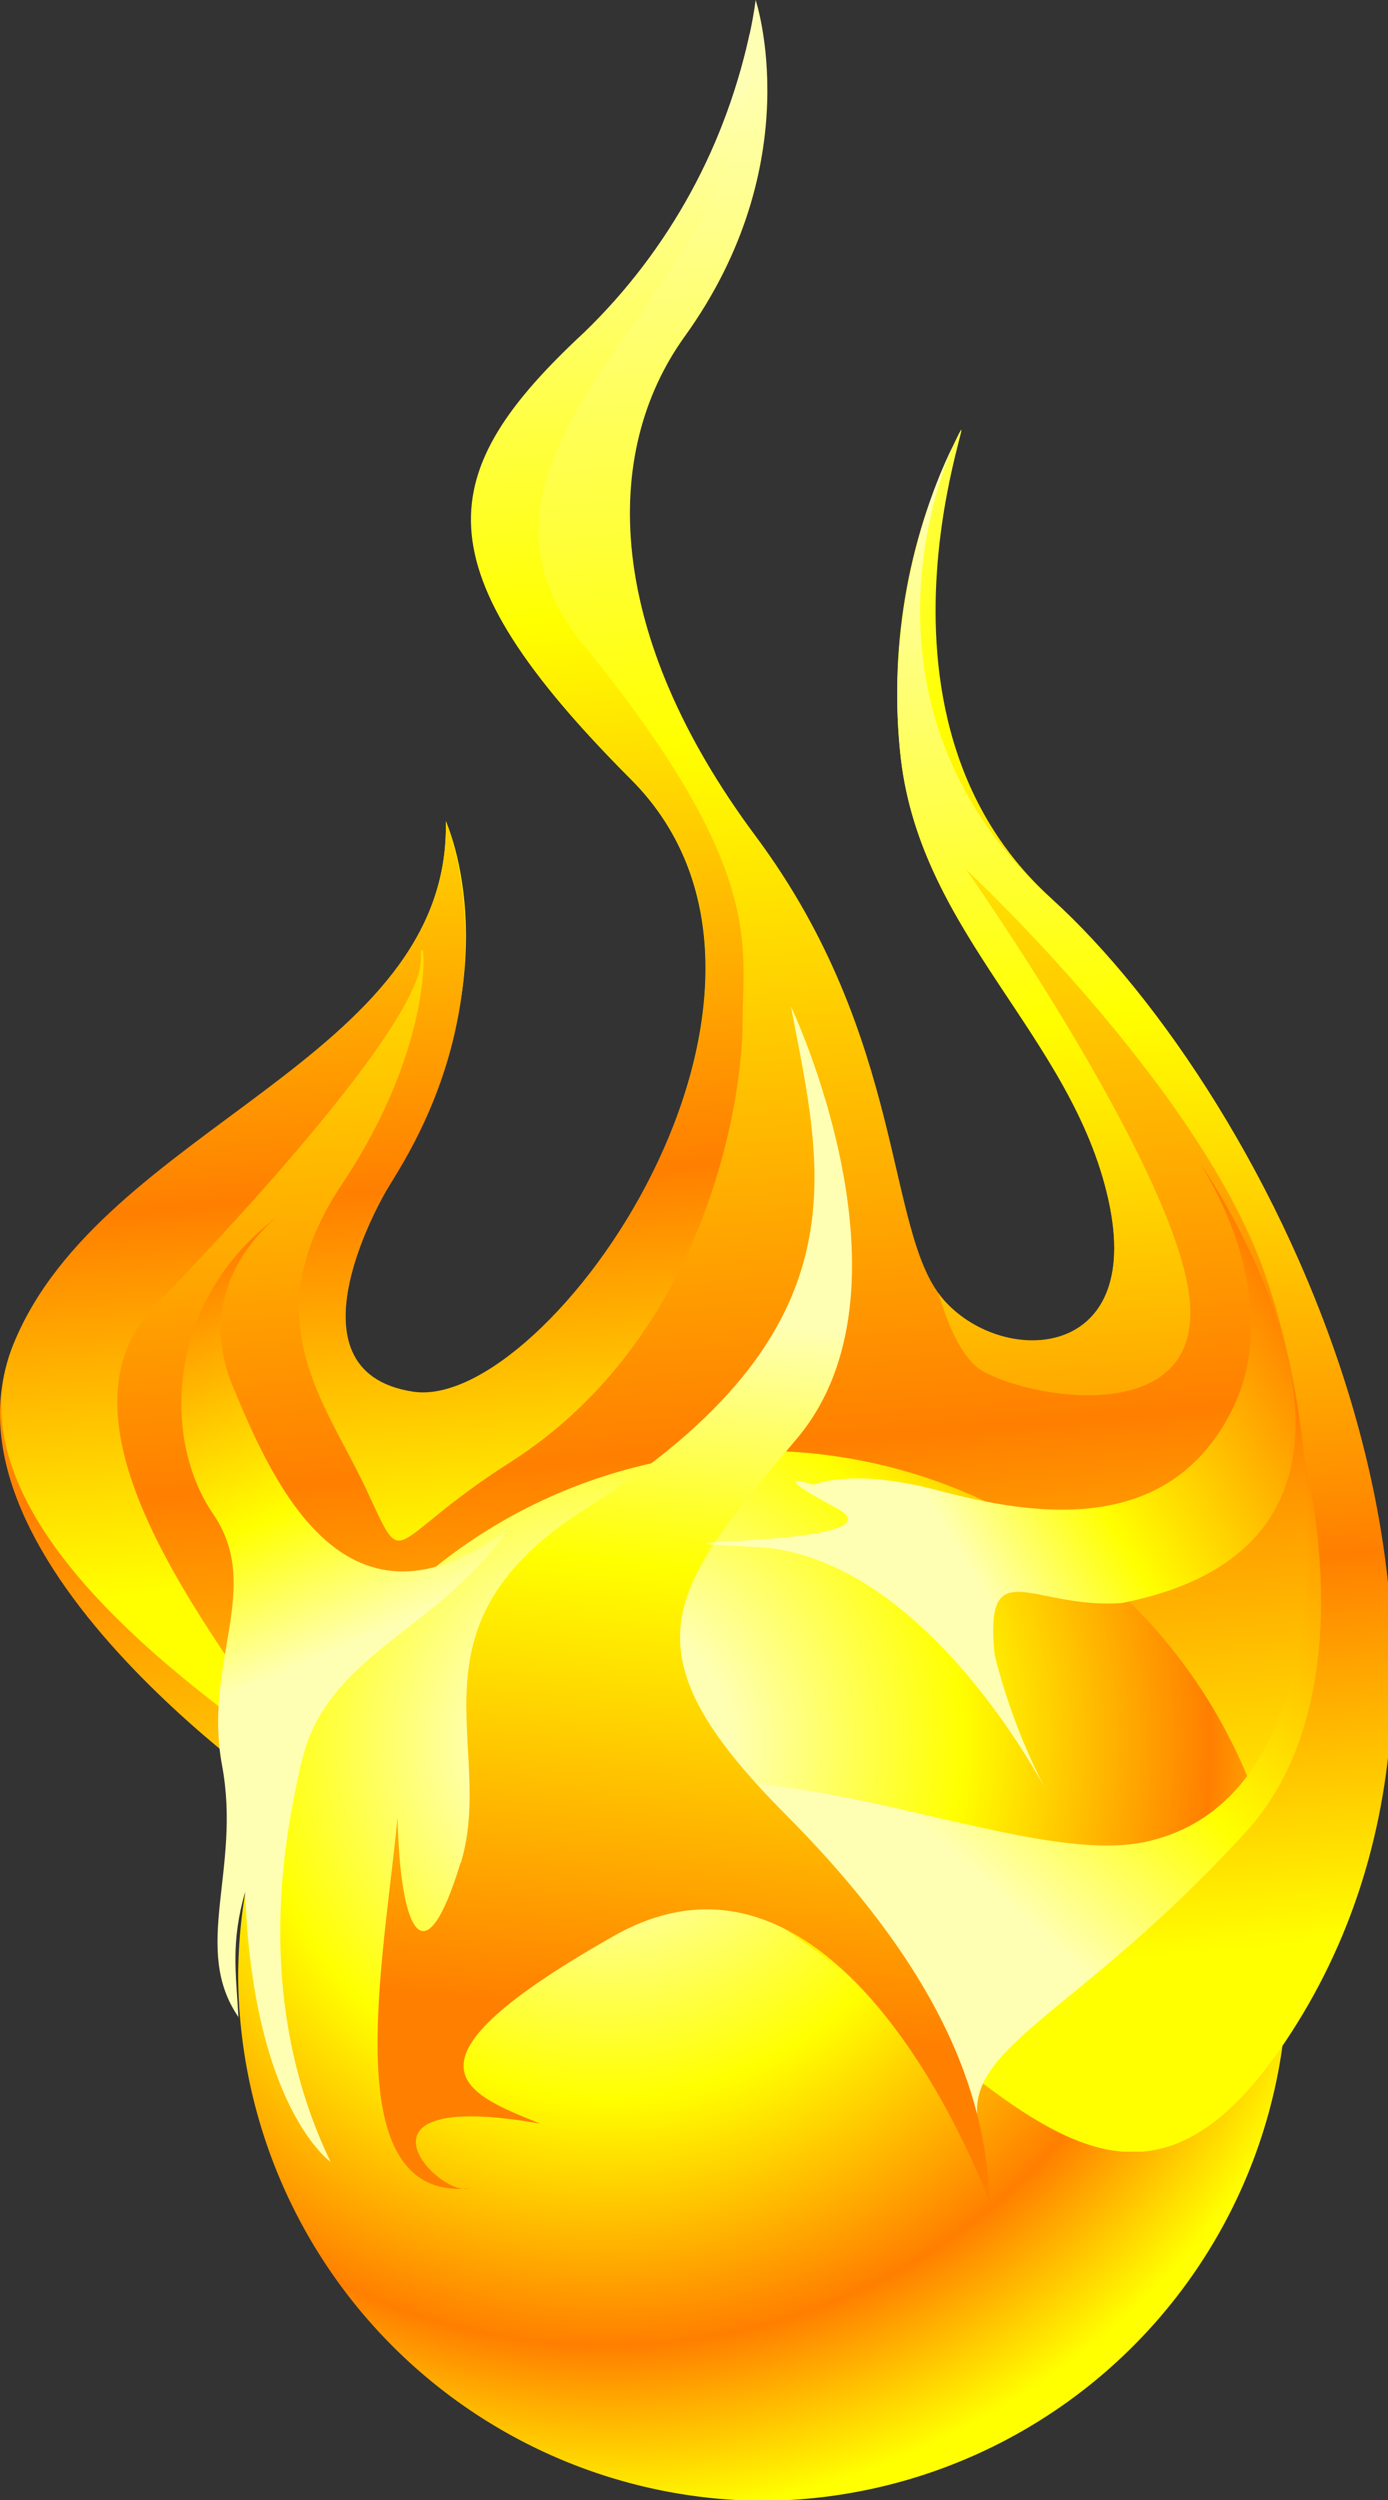
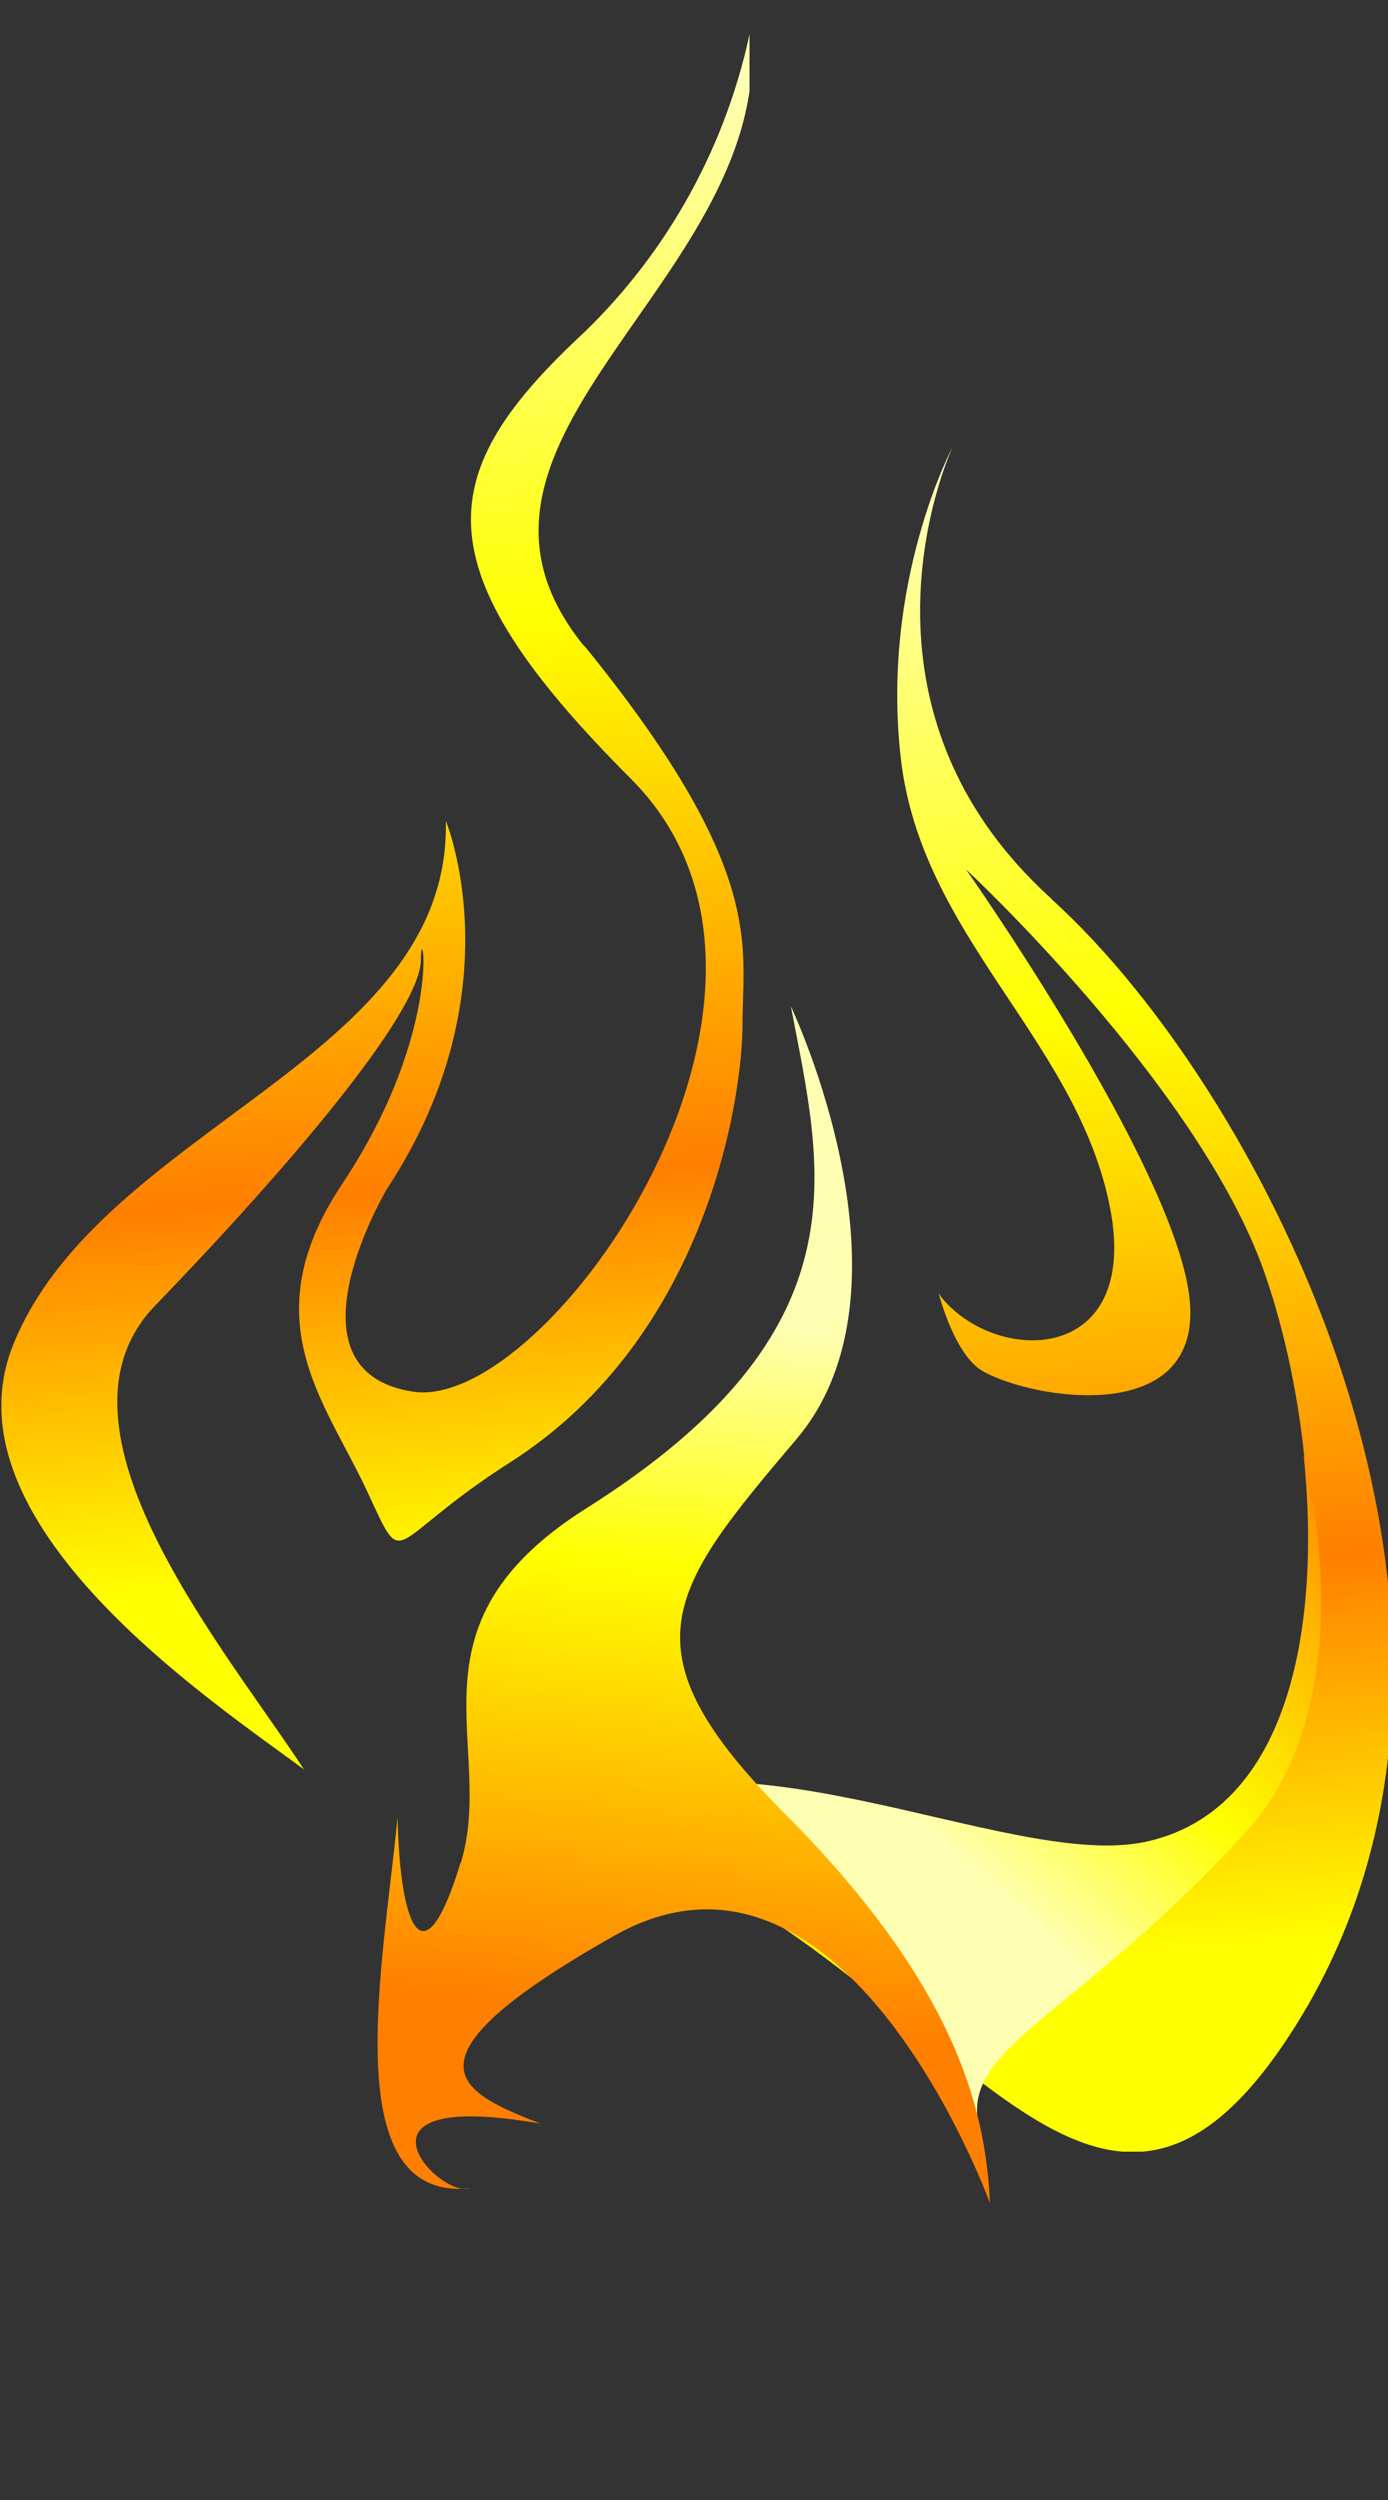
<svg xmlns="http://www.w3.org/2000/svg" xmlns:xlink="http://www.w3.org/1999/xlink" width="100%" height="100%" viewBox="0 0 5 9" fill-rule="evenodd" stroke-linejoin="round" stroke-miterlimit="2">
  <rect x="0" y="0" width="5" height="9" fill="#333333" stroke="none" />
-   <path d="M1.095 6.525S-.27 5.628.048 4.842s1.577-1.025 1.558-1.885c0 0 .263.562-.212 1.325 0 0-.392.654.094.73s1.55-1.44.785-2.206-.71-1.104-.168-1.608S2.722 0 2.722 0s.196.585-.256 1.212c-.302.42-.286 1.07.256 1.798s.467 1.42.673 1.664.73.243.598-.355-.673-.954-.748-1.59c-.043-.384.02-.773.187-1.122s-.43.916.355 1.627 1.795 2.692.842 4.113-.823-1.702-3.534-.823z" fill="url(#C)" fill-rule="nonzero" />
-   <path d="M4.638 7.113a1.9 1.9 0 0 0-1.89-1.89 1.9 1.9 0 0 0-1.89 1.89 1.9 1.9 0 0 0 1.89 1.89 1.9 1.9 0 0 0 1.89-1.89z" fill="url(#D)" />
+   <path d="M4.638 7.113z" fill="url(#D)" />
  <clipPath id="A">
    <path d="M.005.1H2.7v6.27H.005z" />
  </clipPath>
  <g clip-path="url(#A)">
    <path d="M2.105 2.327C1.49 1.574 2.8 1 2.705.1c-.085.417-.294.8-.6 1.096-.543.504-.6.84.168 1.608s-.3 2.28-.785 2.206-.094-.73-.094-.73c.468-.71.212-1.325.212-1.325.02.86-1.24 1.1-1.558 1.885-.26.643.724 1.29 1.047 1.53-.28-.43-.962-1.23-.536-1.67.56-.58.957-1.075.957-1.244s.09.247-.284.807c-.322.484-.065.776.085 1.094s.06.2.526-.096c.7-.45.832-1.3.832-1.58s.084-.552-.57-1.356z" fill="url(#E)" fill-rule="nonzero" />
  </g>
  <clipPath id="B">
    <path d="M2.005 1.608h3.01v6.138h-3.01z" />
  </clipPath>
  <g clip-path="url(#B)">
    <path d="M3.787 3.235c-.785-.71-.355-1.627-.355-1.627s-.26.486-.187 1.122.617 1 .748 1.59-.393.598-.598.355c-.005-.006-.01-.013-.014-.02.033.118.087.238.157.28.18.104.806.208.746-.27S3.48 3.13 3.48 3.13s.835.775 1.073 1.446.298 1.908-.432 2.057c-.5.1-1.512-.476-2.115-.073 1.348.328 1.868 1.915 2.624.79.953-1.42-.056-3.403-.842-4.113z" fill="url(#F)" fill-rule="nonzero" />
  </g>
  <g fill-rule="nonzero">
    <path d="M4.488 6.595c.347-.38.292-1.003.208-1.358.064.617-.05 1.287-.576 1.395-.5.1-1.512-.476-2.115-.073.75.182.66.19 1.08.467-.004-.028.45.66.443.635-.075-.292.35-.398.96-1.066z" fill="url(#G)" />
    <path d="M1.66 6.707c.128-.424-.22-.853.452-1.277 1.015-.64.85-1.214.737-1.807 0 0 .482 1.013.02 1.558s-.632.756-.04 1.35c.6.603.722 1.048.737 1.4 0 0-.52-1.434-1.354-.962-.81.458-.547.564-.266.676-.74-.13-.366.27-.254.233-.485.047-.31-.81-.26-1.335.01.417.098.587.227.163z" fill="url(#H)" />
-     <path d="M.86 7.263C.688 7.015.87 6.73.8 6.356s.15-.64-.033-.907-.173-.766.234-1.07c0 0-.318.234-.164.608s.416.944.99.52c0 0-.06.112-.267.28s-.412.292-.473.553-.18.854.104 1.443c0 0-.28-.196-.308-.972-.052.182-.033.29-.024.453z" fill="url(#I)" />
-     <path d="M2.927 5.347s.13-.066.45.018.84.185 1.07-.308c.09-.19.1-.5-.124-.87 0 0 .937 1.344-.282 1.584-.323.023-.496-.192-.458.187a2.24 2.24 0 0 0 .187.491s-.435-.85-1.047-.88.56.005.29-.14-.084-.084-.084-.084z" fill="url(#J)" />
  </g>
  <defs>
    <linearGradient id="C" x1="1.97" y1="-.963" x2="2.631" y2="6.975" xlink:href="#K">
      <stop offset="0" stop-color="#ffffb3" />
      <stop offset=".16" stop-color="#ffffb3" />
      <stop offset=".46" stop-color="#ff0" />
      <stop offset=".78" stop-color="#ff7f00" />
      <stop offset="1" stop-color="#ff0" />
    </linearGradient>
    <radialGradient id="D" cx="0" cy="0" r="1" gradientTransform="matrix(2.816,0,0,2.816,2.18,6.262)" xlink:href="#K">
      <stop offset="0" stop-color="#ffffb3" />
      <stop offset=".16" stop-color="#ffffb3" />
      <stop offset=".46" stop-color="#ff0" />
      <stop offset=".78" stop-color="#ff7f00" />
      <stop offset="1" stop-color="#ff0" />
    </radialGradient>
    <linearGradient id="E" x1=".466" y1="-.513" x2=".983" y2="5.696" xlink:href="#K">
      <stop offset="0" stop-color="#ffffb3" />
      <stop offset=".16" stop-color="#ffffb3" />
      <stop offset=".46" stop-color="#ff0" />
      <stop offset=".78" stop-color="#ff7f00" />
      <stop offset="1" stop-color="#ff0" />
    </linearGradient>
    <linearGradient id="F" x1="-7.016" y1="1.664" x2="-6.493" y2="7.93" xlink:href="#K">
      <stop offset="0" stop-color="#ffffb3" />
      <stop offset=".16" stop-color="#ffffb3" />
      <stop offset=".46" stop-color="#ff0" />
      <stop offset=".78" stop-color="#ff7f00" />
      <stop offset="1" stop-color="#ff0" />
    </linearGradient>
    <linearGradient id="G" x1="12.425" y1="15.336" x2="14.05" y2="13.541" xlink:href="#K">
      <stop offset="0" stop-color="#ffffb3" />
      <stop offset=".16" stop-color="#ffffb3" />
      <stop offset=".46" stop-color="#ff0" />
      <stop offset="1" stop-color="#ff7f00" />
    </linearGradient>
    <linearGradient id="H" x1="-8.041" y1="3.19" x2="-8.345" y2="6.181" xlink:href="#K">
      <stop offset="0" stop-color="#ffffb3" />
      <stop offset=".16" stop-color="#ffffb3" />
      <stop offset=".46" stop-color="#ff0" />
      <stop offset="1" stop-color="#ff7f00" />
    </linearGradient>
    <linearGradient id="I" x1="8.348" y1="3.239" x2="7.667" y2="1.622" xlink:href="#K">
      <stop offset="0" stop-color="#ffffb3" />
      <stop offset=".16" stop-color="#ffffb3" />
      <stop offset=".46" stop-color="#ff0" />
      <stop offset="1" stop-color="#ff7f00" />
    </linearGradient>
    <linearGradient id="J" x1="6.955" y1="12.103" x2="8.463" y2="11.218" xlink:href="#K">
      <stop offset="0" stop-color="#ffffb3" />
      <stop offset=".16" stop-color="#ffffb3" />
      <stop offset=".46" stop-color="#ff0" />
      <stop offset="1" stop-color="#ff7f00" />
    </linearGradient>
    <linearGradient id="K" gradientUnits="userSpaceOnUse" />
  </defs>
</svg>